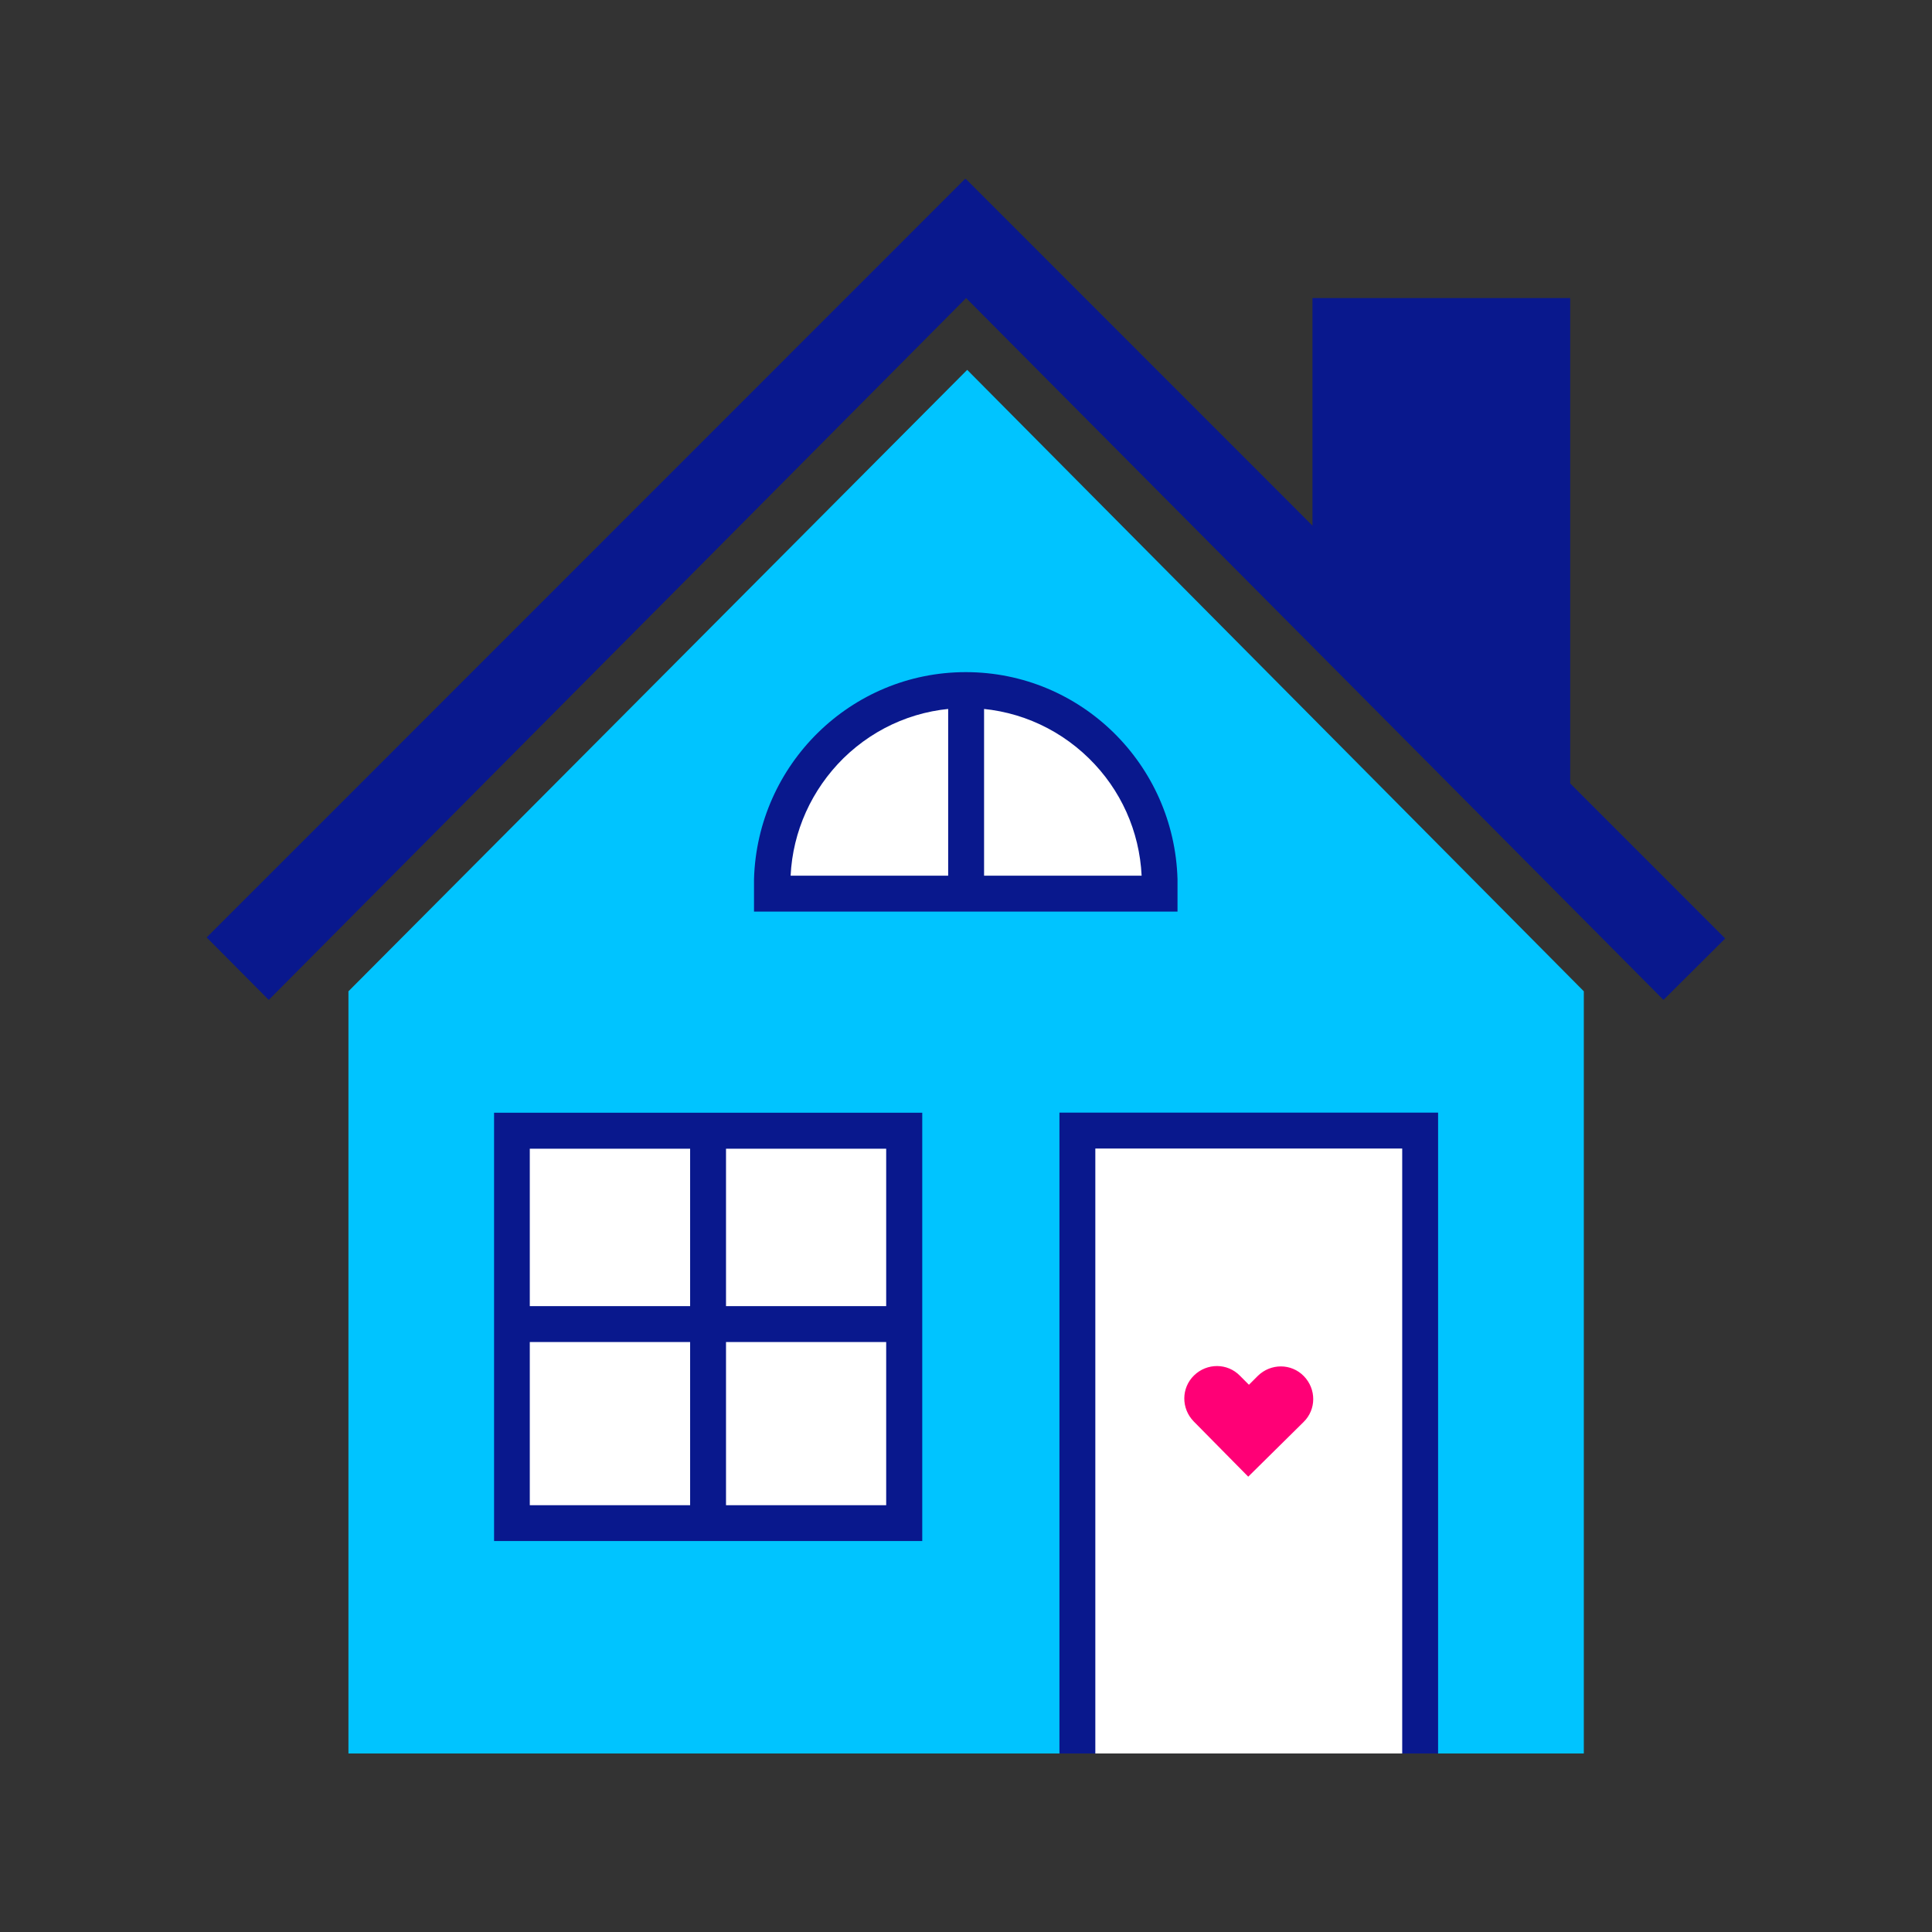
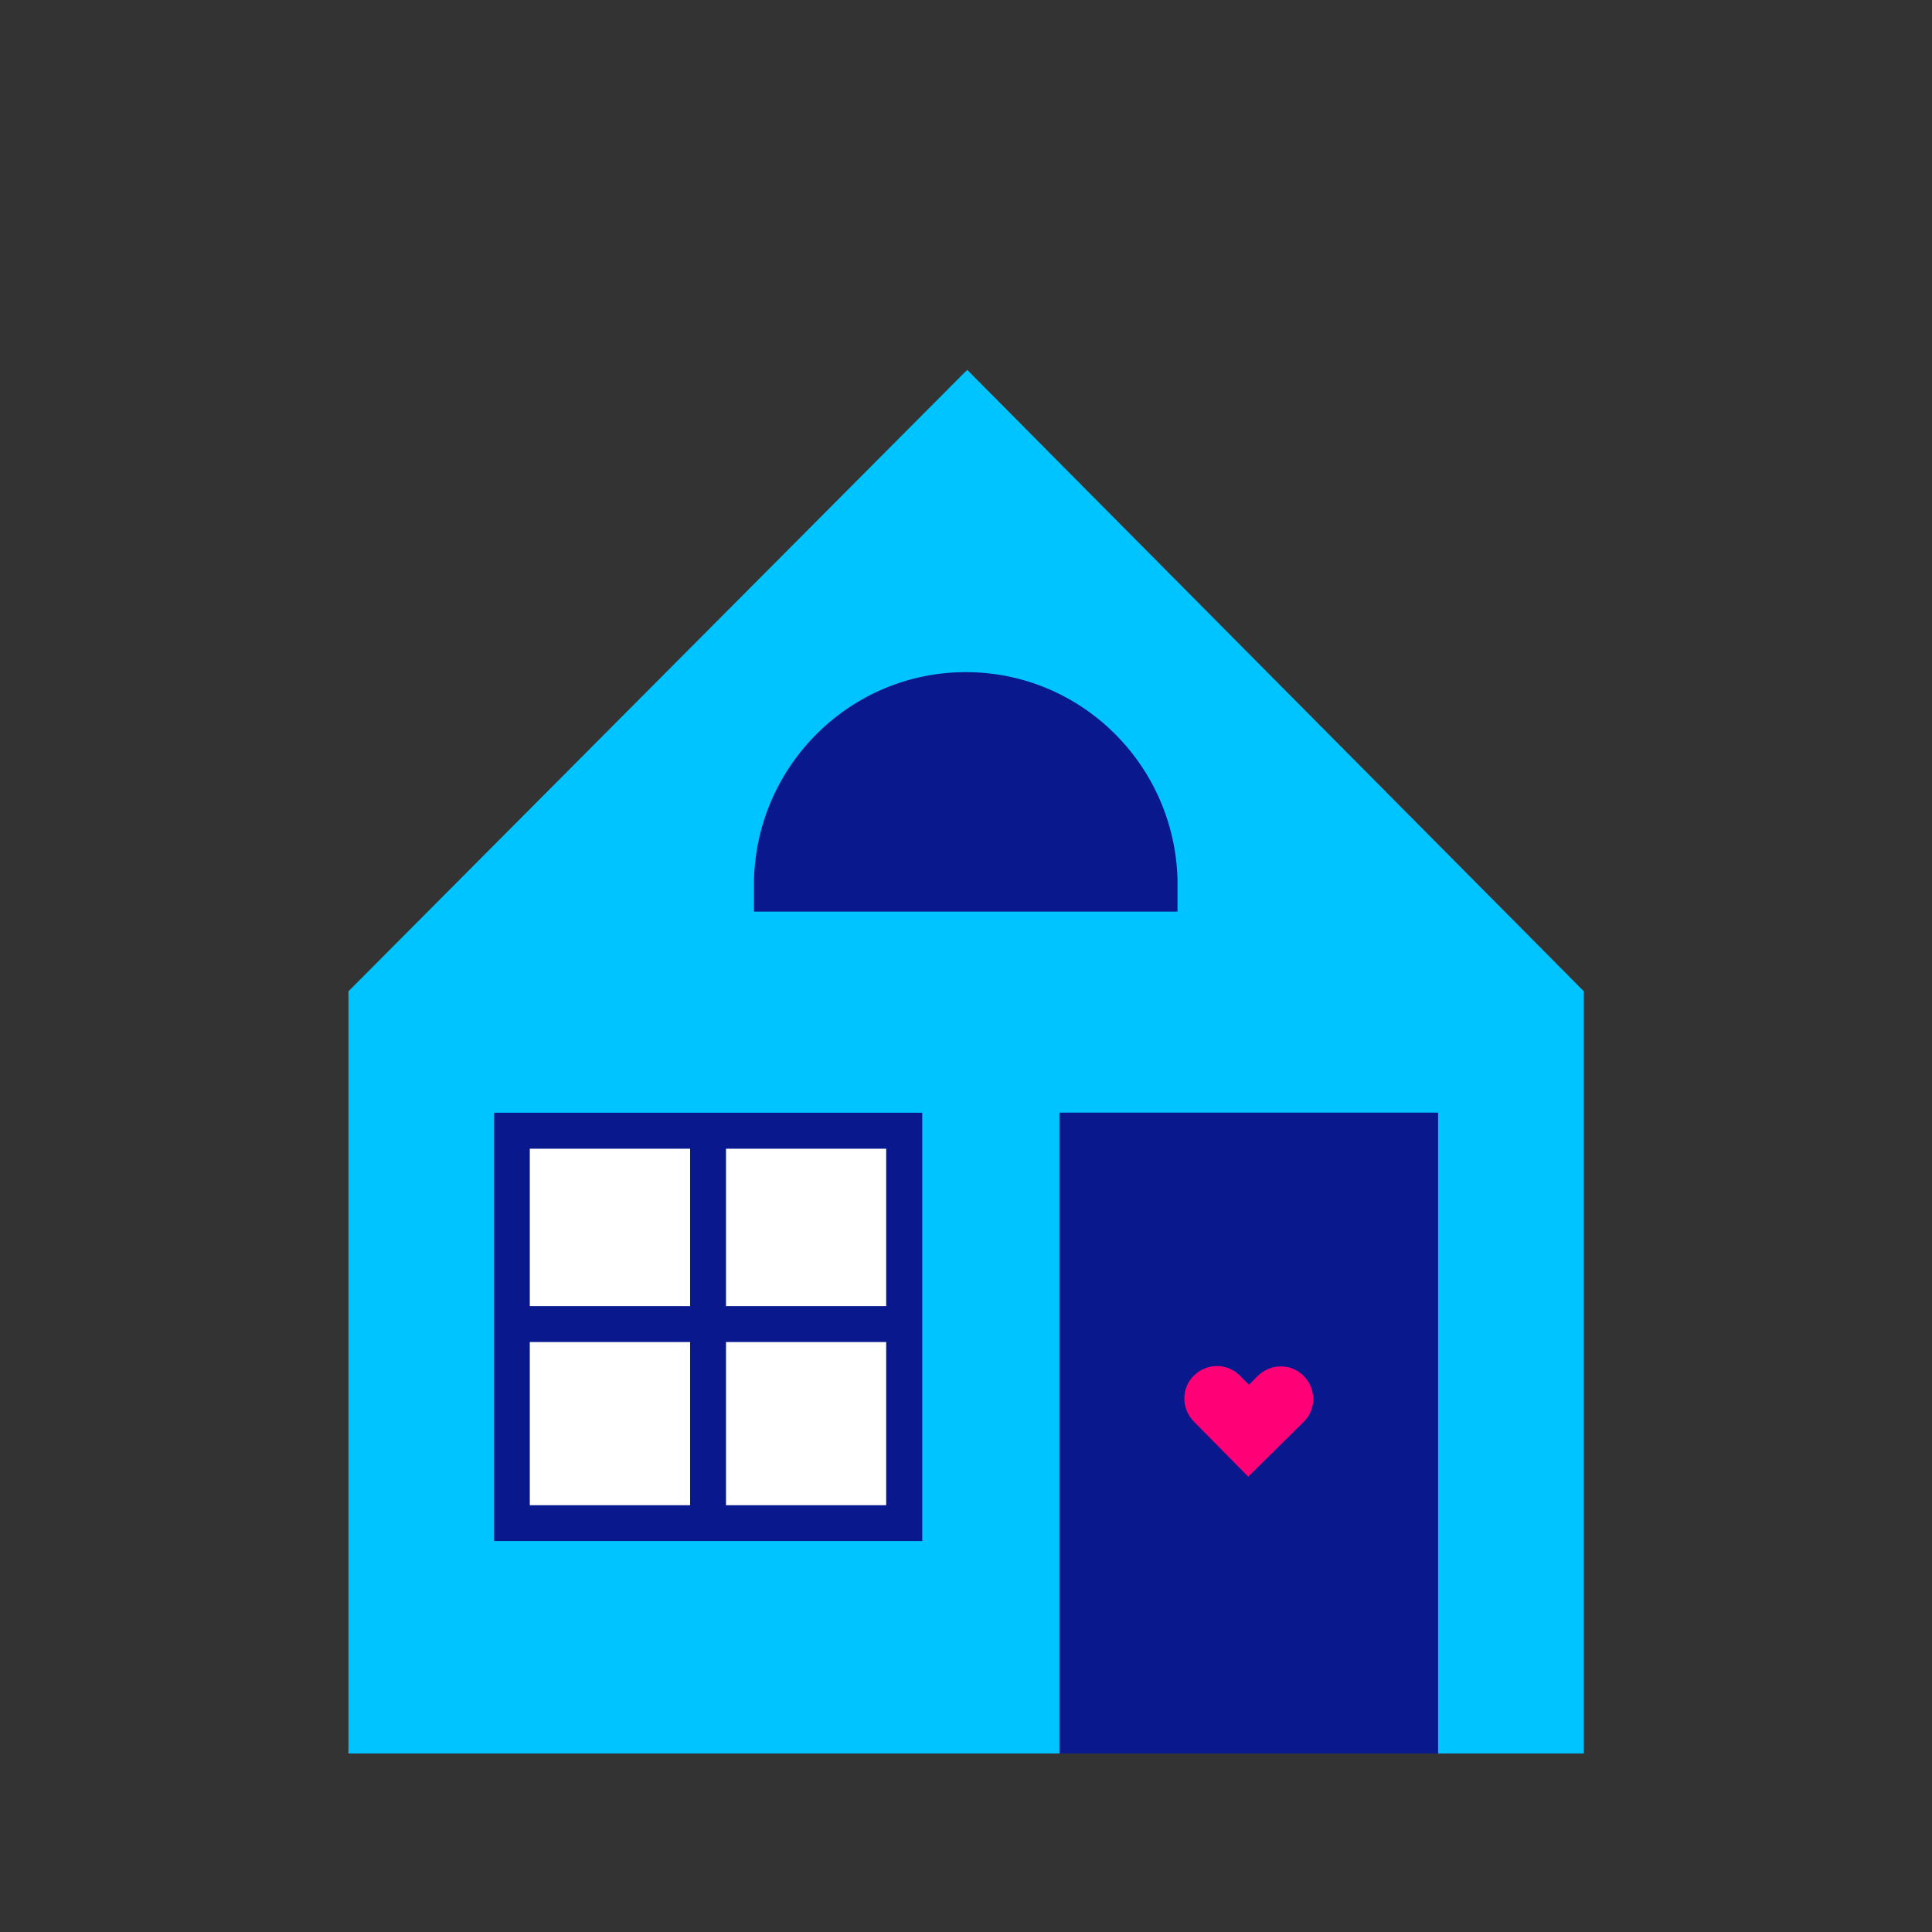
<svg xmlns="http://www.w3.org/2000/svg" width="500" zoomAndPan="magnify" viewBox="0 0 375 375" height="500" preserveAspectRatio="xMidYMid meet" version="1.0">
  <rect x="0" y="0" width="375" height="375" fill="#333333" stroke="none" />
  <defs>
    <clipPath id="c120c54ae7">
      <path d="M 67 71 L 308 71 L 308 340.531 L 67 340.531 Z M 67 71 " clip-rule="nonzero" />
    </clipPath>
    <clipPath id="fb4d171399">
      <path d="M 40.113 34.531 L 334.863 34.531 L 334.863 195 L 40.113 195 Z M 40.113 34.531 " clip-rule="nonzero" />
    </clipPath>
    <clipPath id="831fc98e8d">
      <path d="M 205 215 L 280 215 L 280 340.531 L 205 340.531 Z M 205 215 " clip-rule="nonzero" />
    </clipPath>
    <clipPath id="862d61f2cc">
      <path d="M 212 222 L 273 222 L 273 340.531 L 212 340.531 Z M 212 222 " clip-rule="nonzero" />
    </clipPath>
  </defs>
  <g clip-path="url(#c120c54ae7)">
    <path fill="#00c4ff" d="M 67.633 192.41 L 187.734 71.789 L 307.418 192.41 L 307.418 340.348 L 67.633 340.348 Z M 67.633 192.41 " fill-opacity="1" fill-rule="nonzero" />
  </g>
  <g clip-path="url(#fb4d171399)">
-     <path fill="#09188d" d="M 304.77 152.062 L 304.77 57.852 L 254.75 57.852 L 254.75 102.031 L 187.453 34.715 L 187.383 34.785 L 187.316 34.715 L 40.113 181.957 L 52.164 194.082 L 187.523 57.852 L 322.883 194.082 L 334.863 182.164 Z M 304.77 152.062 " fill-opacity="1" fill-rule="nonzero" />
-   </g>
+     </g>
  <path fill="#09188d" d="M 228.555 170.668 C 227.93 148.371 209.816 130.461 187.453 130.461 C 165.16 130.461 146.98 148.371 146.352 170.668 L 146.352 176.938 L 228.555 176.938 Z M 228.555 170.668 " fill-opacity="1" fill-rule="nonzero" />
-   <path fill="#ffffff" d="M 153.457 169.973 C 153.875 161.332 157.566 153.246 163.699 147.184 C 170.109 140.914 178.539 137.43 187.523 137.43 C 196.441 137.43 204.941 140.914 211.348 147.184 C 217.551 153.246 221.172 161.332 221.59 169.973 Z M 153.457 169.973 " fill-opacity="1" fill-rule="nonzero" />
  <g clip-path="url(#831fc98e8d)">
    <path fill="#09188d" d="M 205.637 215.961 L 279.133 215.961 L 279.133 340.348 L 205.637 340.348 Z M 205.637 215.961 " fill-opacity="1" fill-rule="nonzero" />
  </g>
  <g clip-path="url(#862d61f2cc)">
-     <path fill="#ffffff" d="M 212.602 222.93 L 272.168 222.93 L 272.168 340.348 L 212.602 340.348 Z M 212.602 222.93 " fill-opacity="1" fill-rule="nonzero" />
-   </g>
+     </g>
  <path fill="#09188d" d="M 179.008 299.113 L 95.898 299.113 L 95.898 215.98 L 179.008 215.98 Z M 179.008 299.113 " fill-opacity="1" fill-rule="nonzero" />
  <path fill="#ffffff" d="M 102.832 292.16 L 102.832 222.965 L 172.008 222.965 L 172.008 292.16 Z M 102.832 292.16 " fill-opacity="1" fill-rule="nonzero" />
  <path fill="#09188d" d="M 174.914 253.52 L 140.918 253.52 L 140.918 219.516 L 133.953 219.516 L 133.953 253.52 L 99.957 253.52 L 99.957 260.488 L 133.953 260.488 L 133.953 294.566 L 140.918 294.566 L 140.918 260.488 L 174.914 260.488 Z M 174.914 253.52 " fill-opacity="1" fill-rule="nonzero" />
  <path fill="#ff0076" d="M 240.68 267.039 L 242.418 268.781 L 244.16 267.039 C 246.668 264.602 250.641 264.602 253.078 267.109 C 255.516 269.617 255.516 273.59 253.008 276.027 L 242.281 286.621 L 231.691 275.891 C 229.254 273.383 229.254 269.41 231.762 266.969 C 234.27 264.531 238.238 264.531 240.68 267.039 Z M 240.68 267.039 " fill-opacity="1" fill-rule="nonzero" />
  <path fill="#09188d" d="M 184.039 133.875 L 191.008 133.875 L 191.008 171.992 L 184.039 171.992 Z M 184.039 133.875 " fill-opacity="1" fill-rule="nonzero" />
</svg>